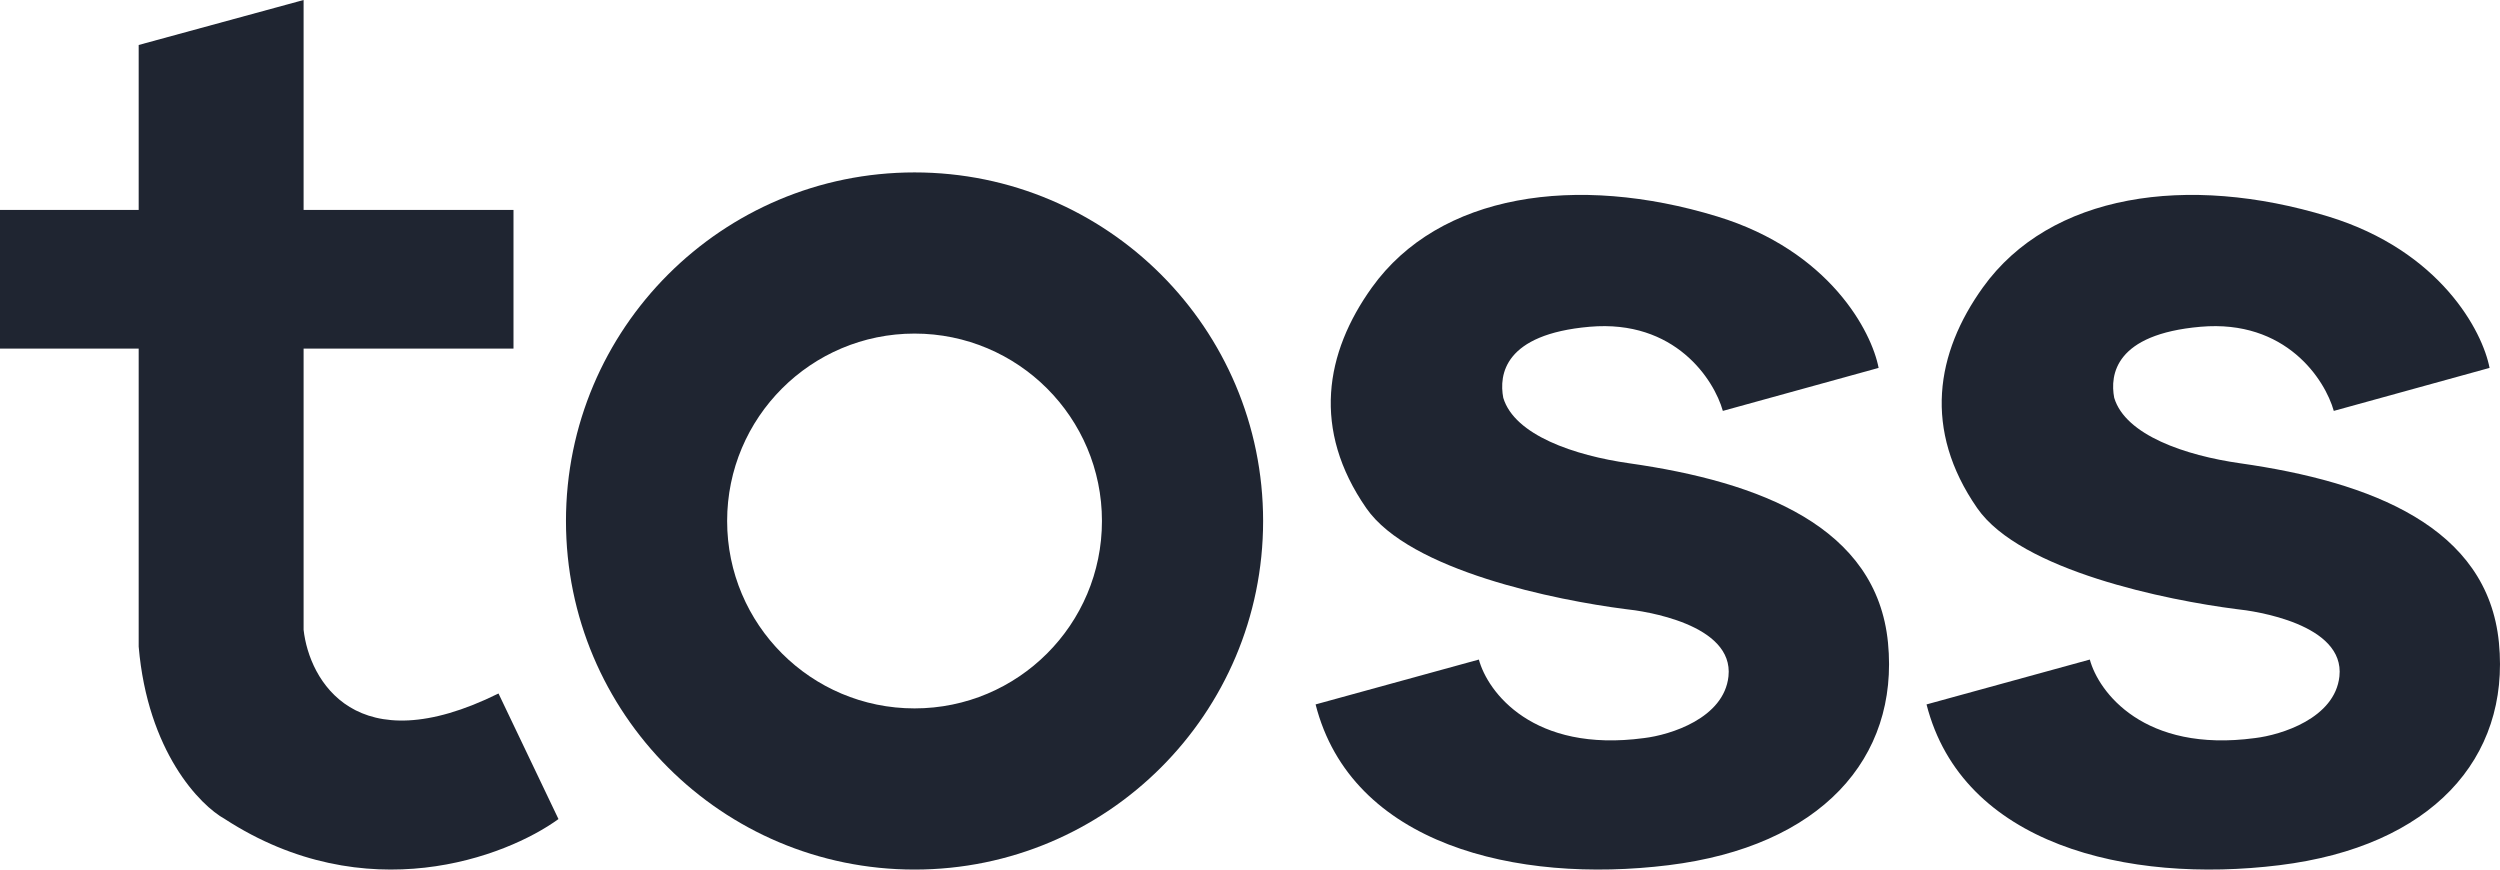
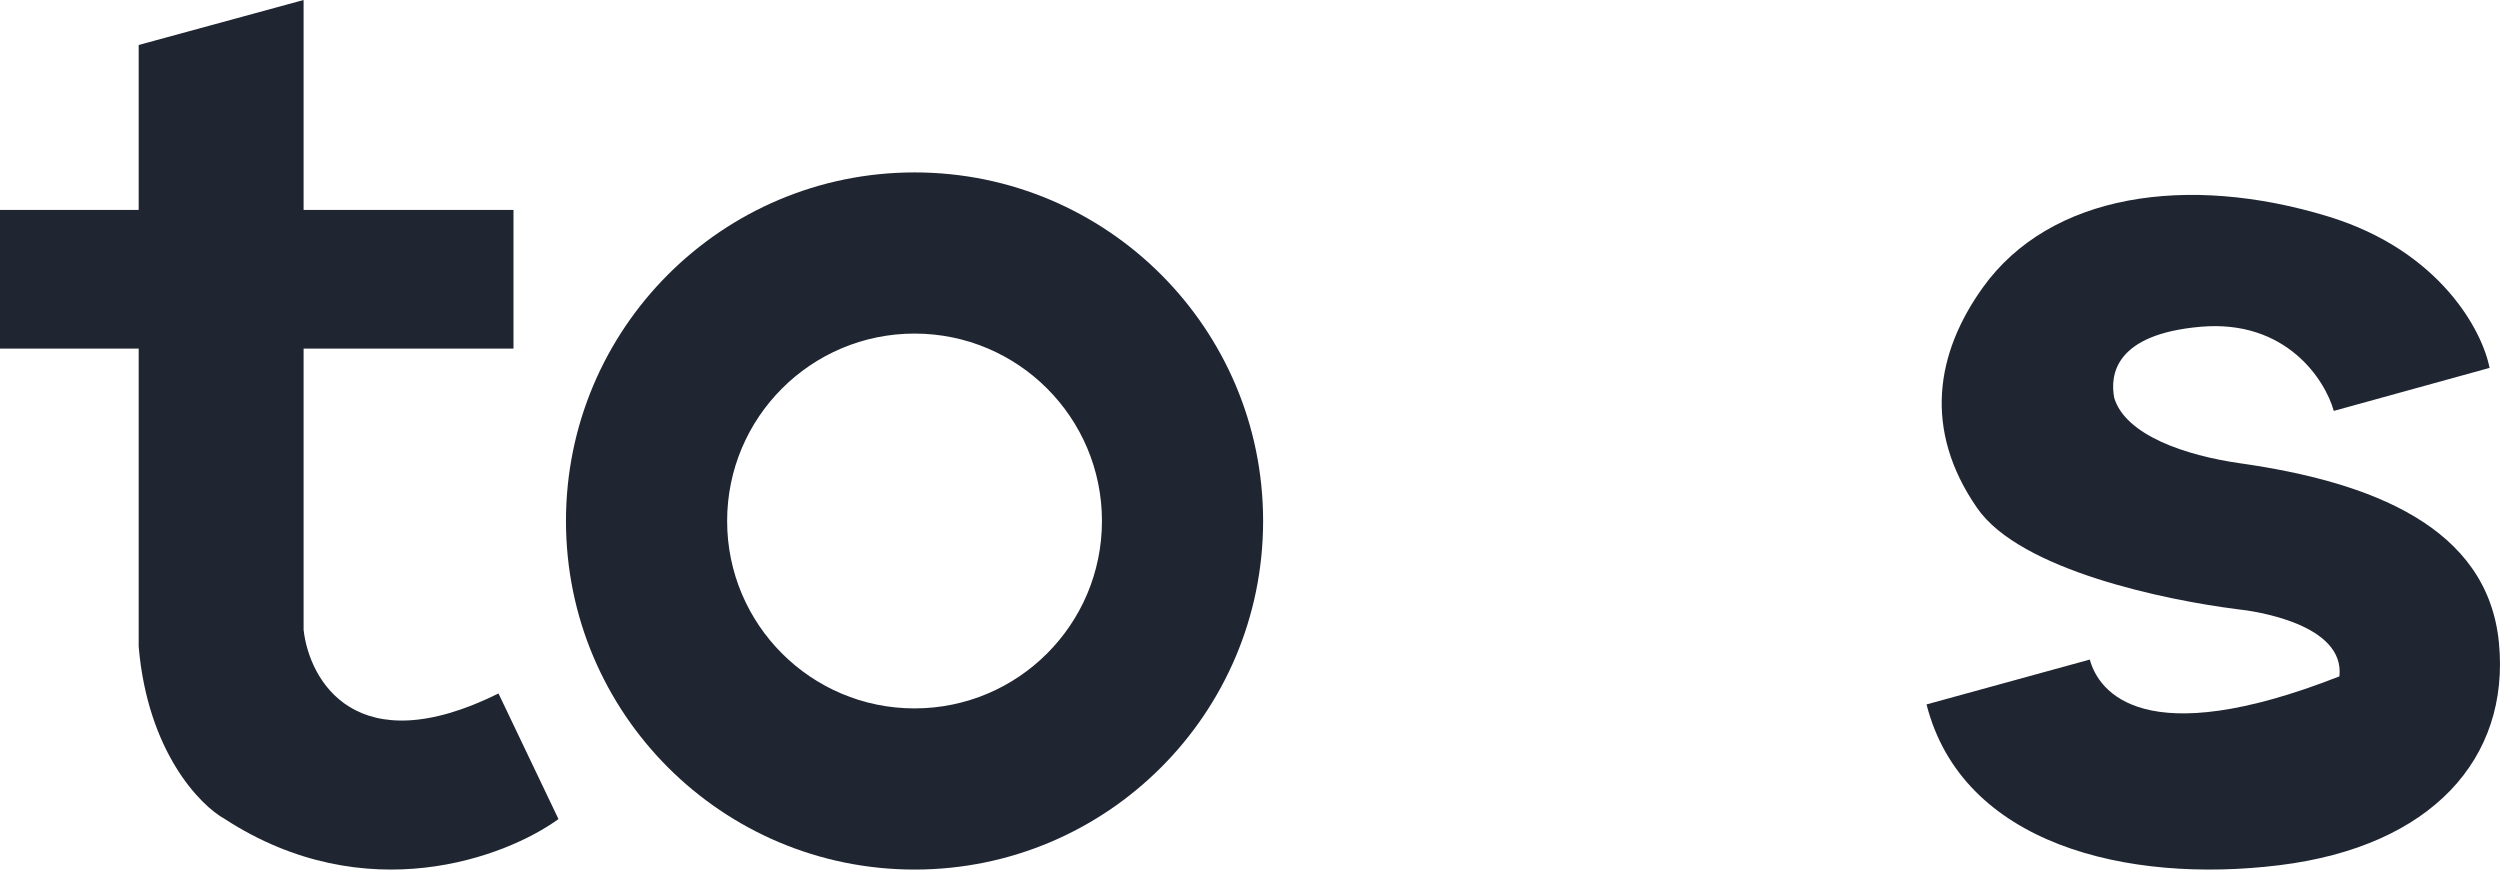
<svg xmlns="http://www.w3.org/2000/svg" width="667" height="232" viewBox="0 0 667 232" fill="none">
  <path d="M37 12.001V56.007H0V93.011H37V172.52C39.4 200.524 53.333 214.859 60 218.526C97.6 242.929 135 228.694 149 218.526L133 185.022C95 203.824 82.5 181.521 81 168.02V93.011H137V56.007H81V0L37 12.001Z" fill="#1F2531" />
  <path fill-rule="evenodd" clip-rule="evenodd" d="M244 232C295.362 232 337 190.362 337 139C337 87.638 295.362 46 244 46C192.638 46 151 87.638 151 139C151 190.362 192.638 232 244 232ZM244 189C271.614 189 294 166.614 294 139C294 111.386 271.614 89 244 89C216.386 89 194 111.386 194 139C194 166.614 216.386 189 244 189Z" fill="#1F2531" />
-   <path d="M459.655 109.628L501.214 98.155C499.378 88.511 488.195 66.93 458.152 57.752C420.599 46.279 383.983 51.656 366.021 76.706C353.504 94.165 349.999 114.616 364.519 135.566C376.136 152.325 415.425 160.173 433.618 162.501C438.625 163 462.659 166.492 461.157 180.458C459.955 191.631 445.635 196.087 438.625 196.919C408.982 200.909 396.899 184.615 394.562 175.969L351 187.94C360.514 225.351 404.576 235.826 445.134 230.837C485.692 225.849 506.721 202.406 503.717 171.48C500.713 140.554 469.669 128.582 434.619 123.594C420.098 121.528 404.076 116.112 401.071 106.136C399.903 99.984 401.271 89.177 424.104 87.181C446.936 85.186 457.318 101.314 459.655 109.628Z" fill="#1F2531" />
-   <path d="M622.655 109.628L664.214 98.155C662.378 88.511 651.195 66.93 621.152 57.752C583.599 46.279 546.983 51.656 529.021 76.706C516.504 94.165 512.999 114.616 527.519 135.566C539.136 152.325 578.425 160.173 596.617 162.501C601.625 163 625.659 166.492 624.157 180.458C622.955 191.631 608.635 196.087 601.625 196.919C571.982 200.909 559.899 184.615 557.562 175.969L514 187.94C523.514 225.351 567.576 235.826 608.134 230.837C648.692 225.849 669.721 202.406 666.717 171.48C663.713 140.554 632.669 128.582 597.619 123.594C583.098 121.528 567.076 116.112 564.071 106.136C562.903 99.984 564.272 89.177 587.104 87.181C609.936 85.186 620.318 101.314 622.655 109.628Z" fill="#1F2531" />
+   <path d="M622.655 109.628L664.214 98.155C662.378 88.511 651.195 66.93 621.152 57.752C583.599 46.279 546.983 51.656 529.021 76.706C516.504 94.165 512.999 114.616 527.519 135.566C539.136 152.325 578.425 160.173 596.617 162.501C601.625 163 625.659 166.492 624.157 180.458C571.982 200.909 559.899 184.615 557.562 175.969L514 187.94C523.514 225.351 567.576 235.826 608.134 230.837C648.692 225.849 669.721 202.406 666.717 171.48C663.713 140.554 632.669 128.582 597.619 123.594C583.098 121.528 567.076 116.112 564.071 106.136C562.903 99.984 564.272 89.177 587.104 87.181C609.936 85.186 620.318 101.314 622.655 109.628Z" fill="#1F2531" />
</svg>